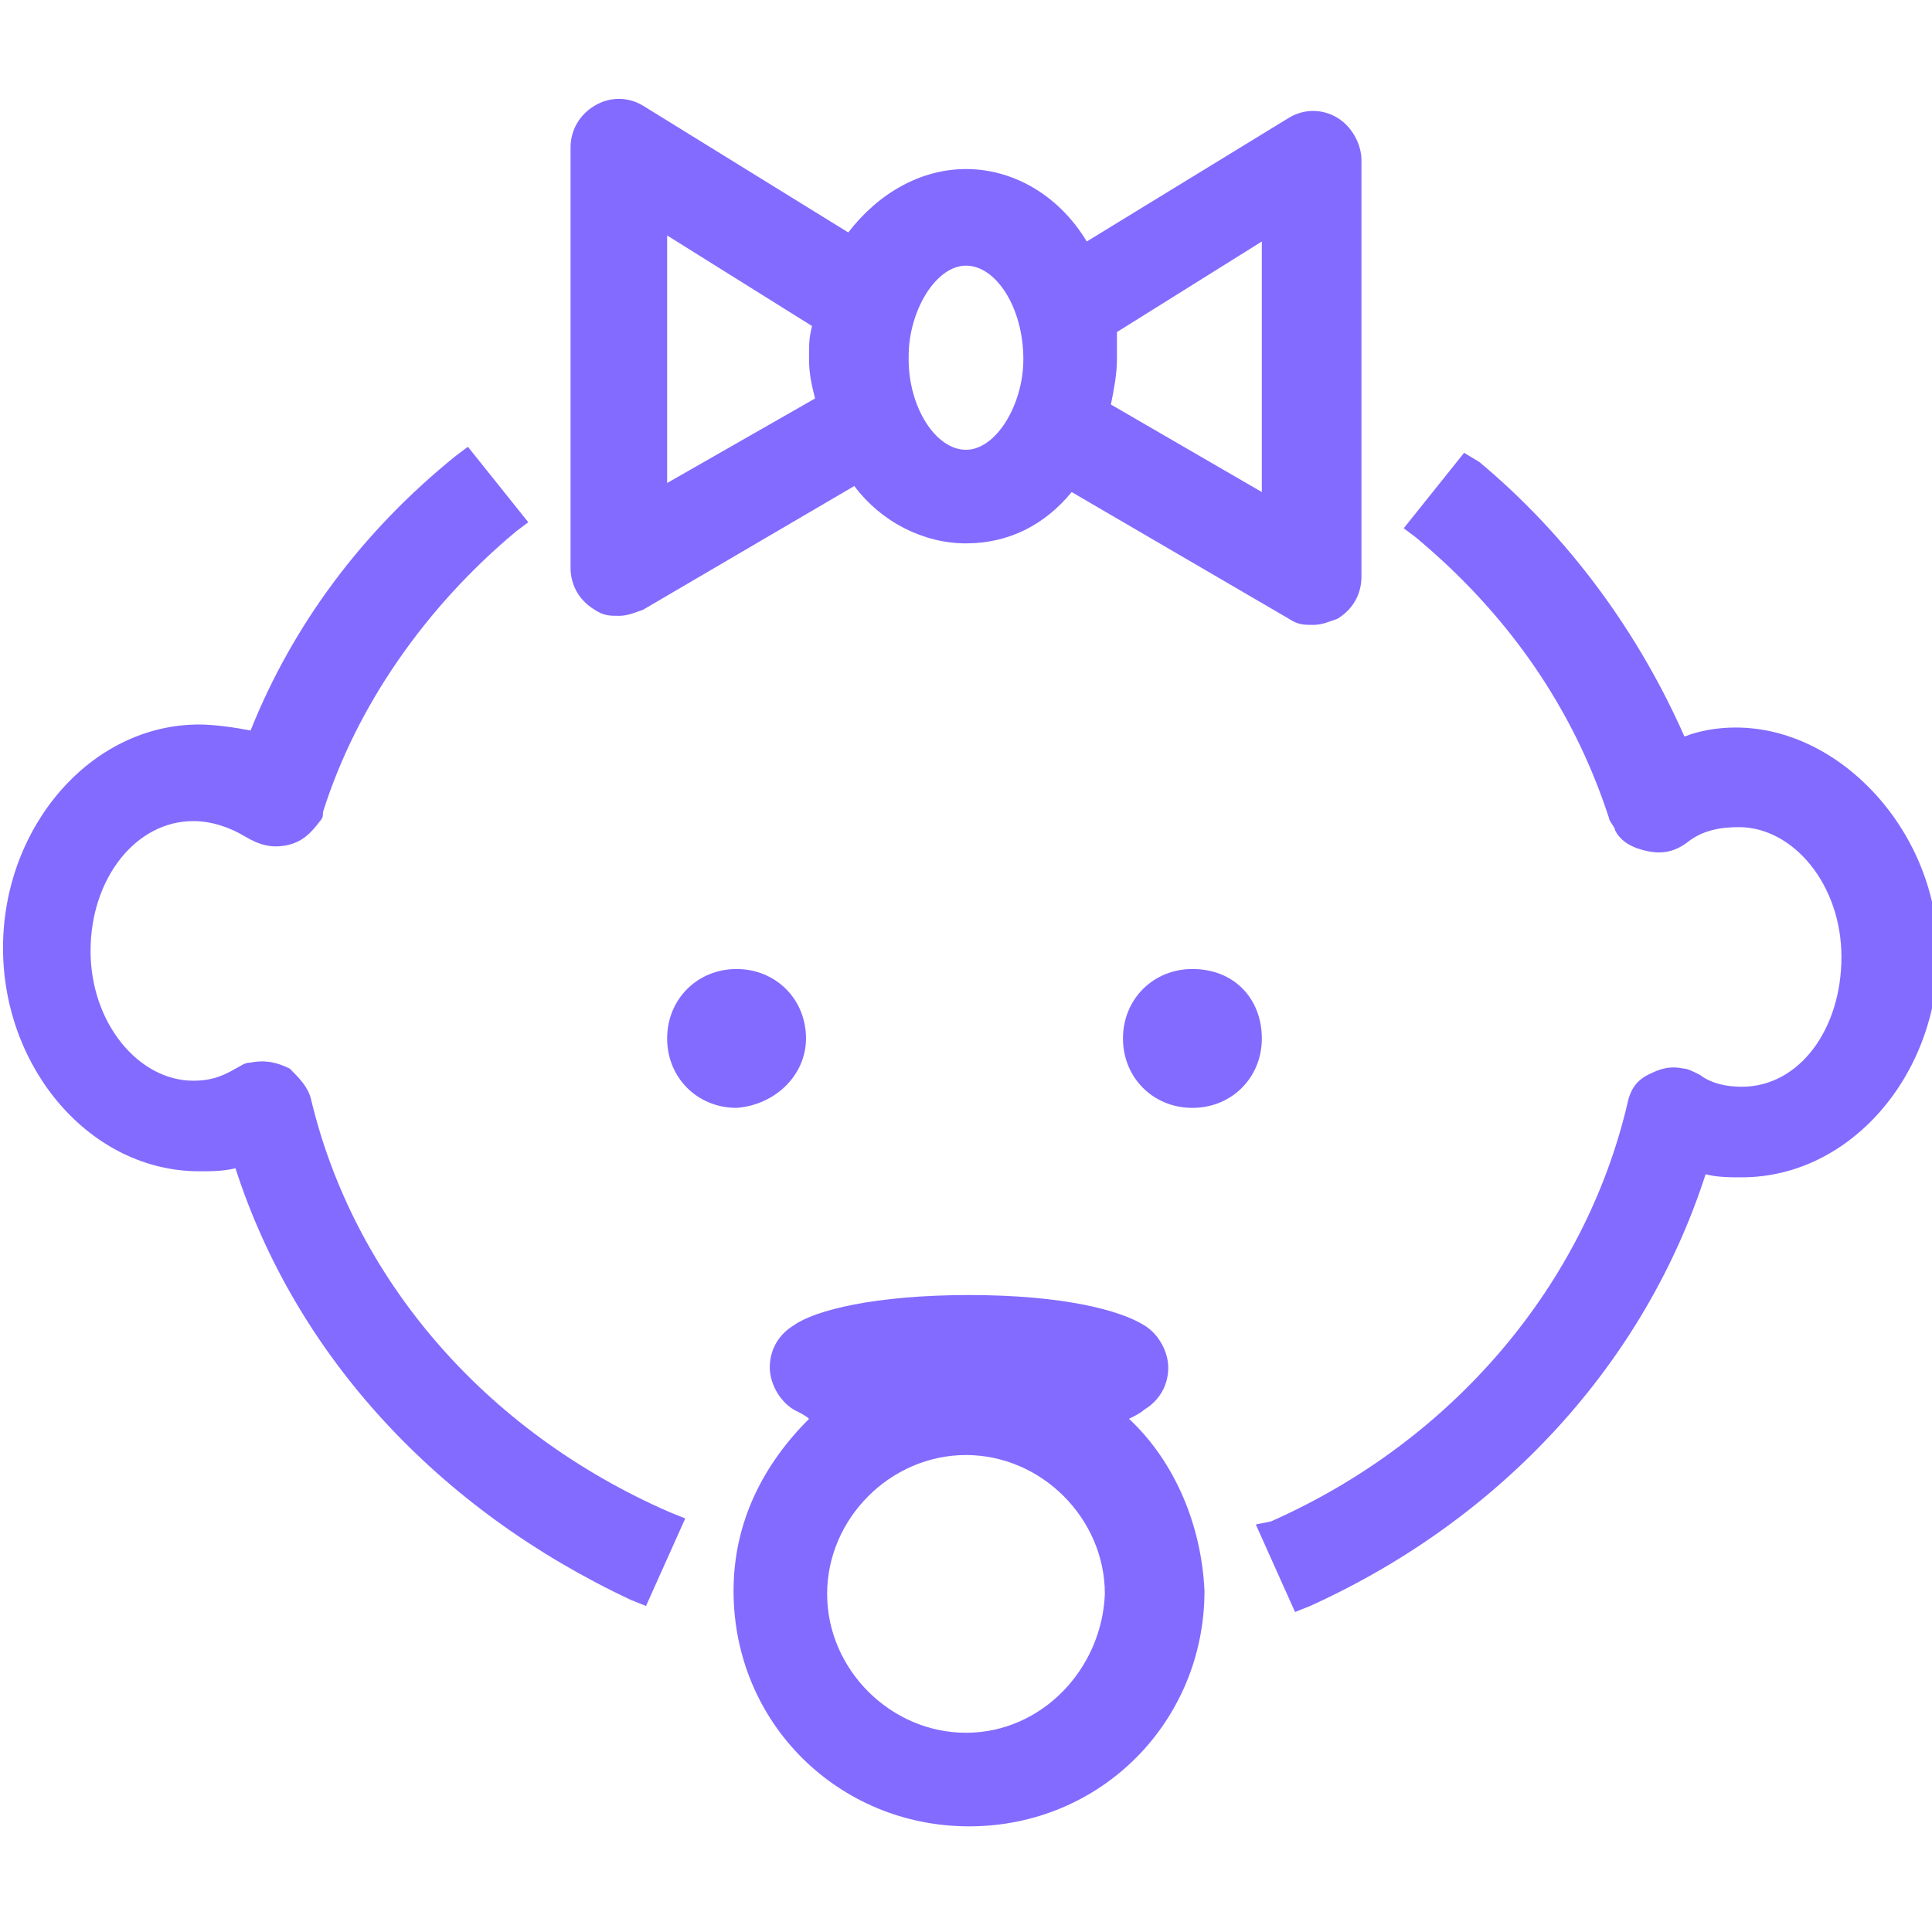
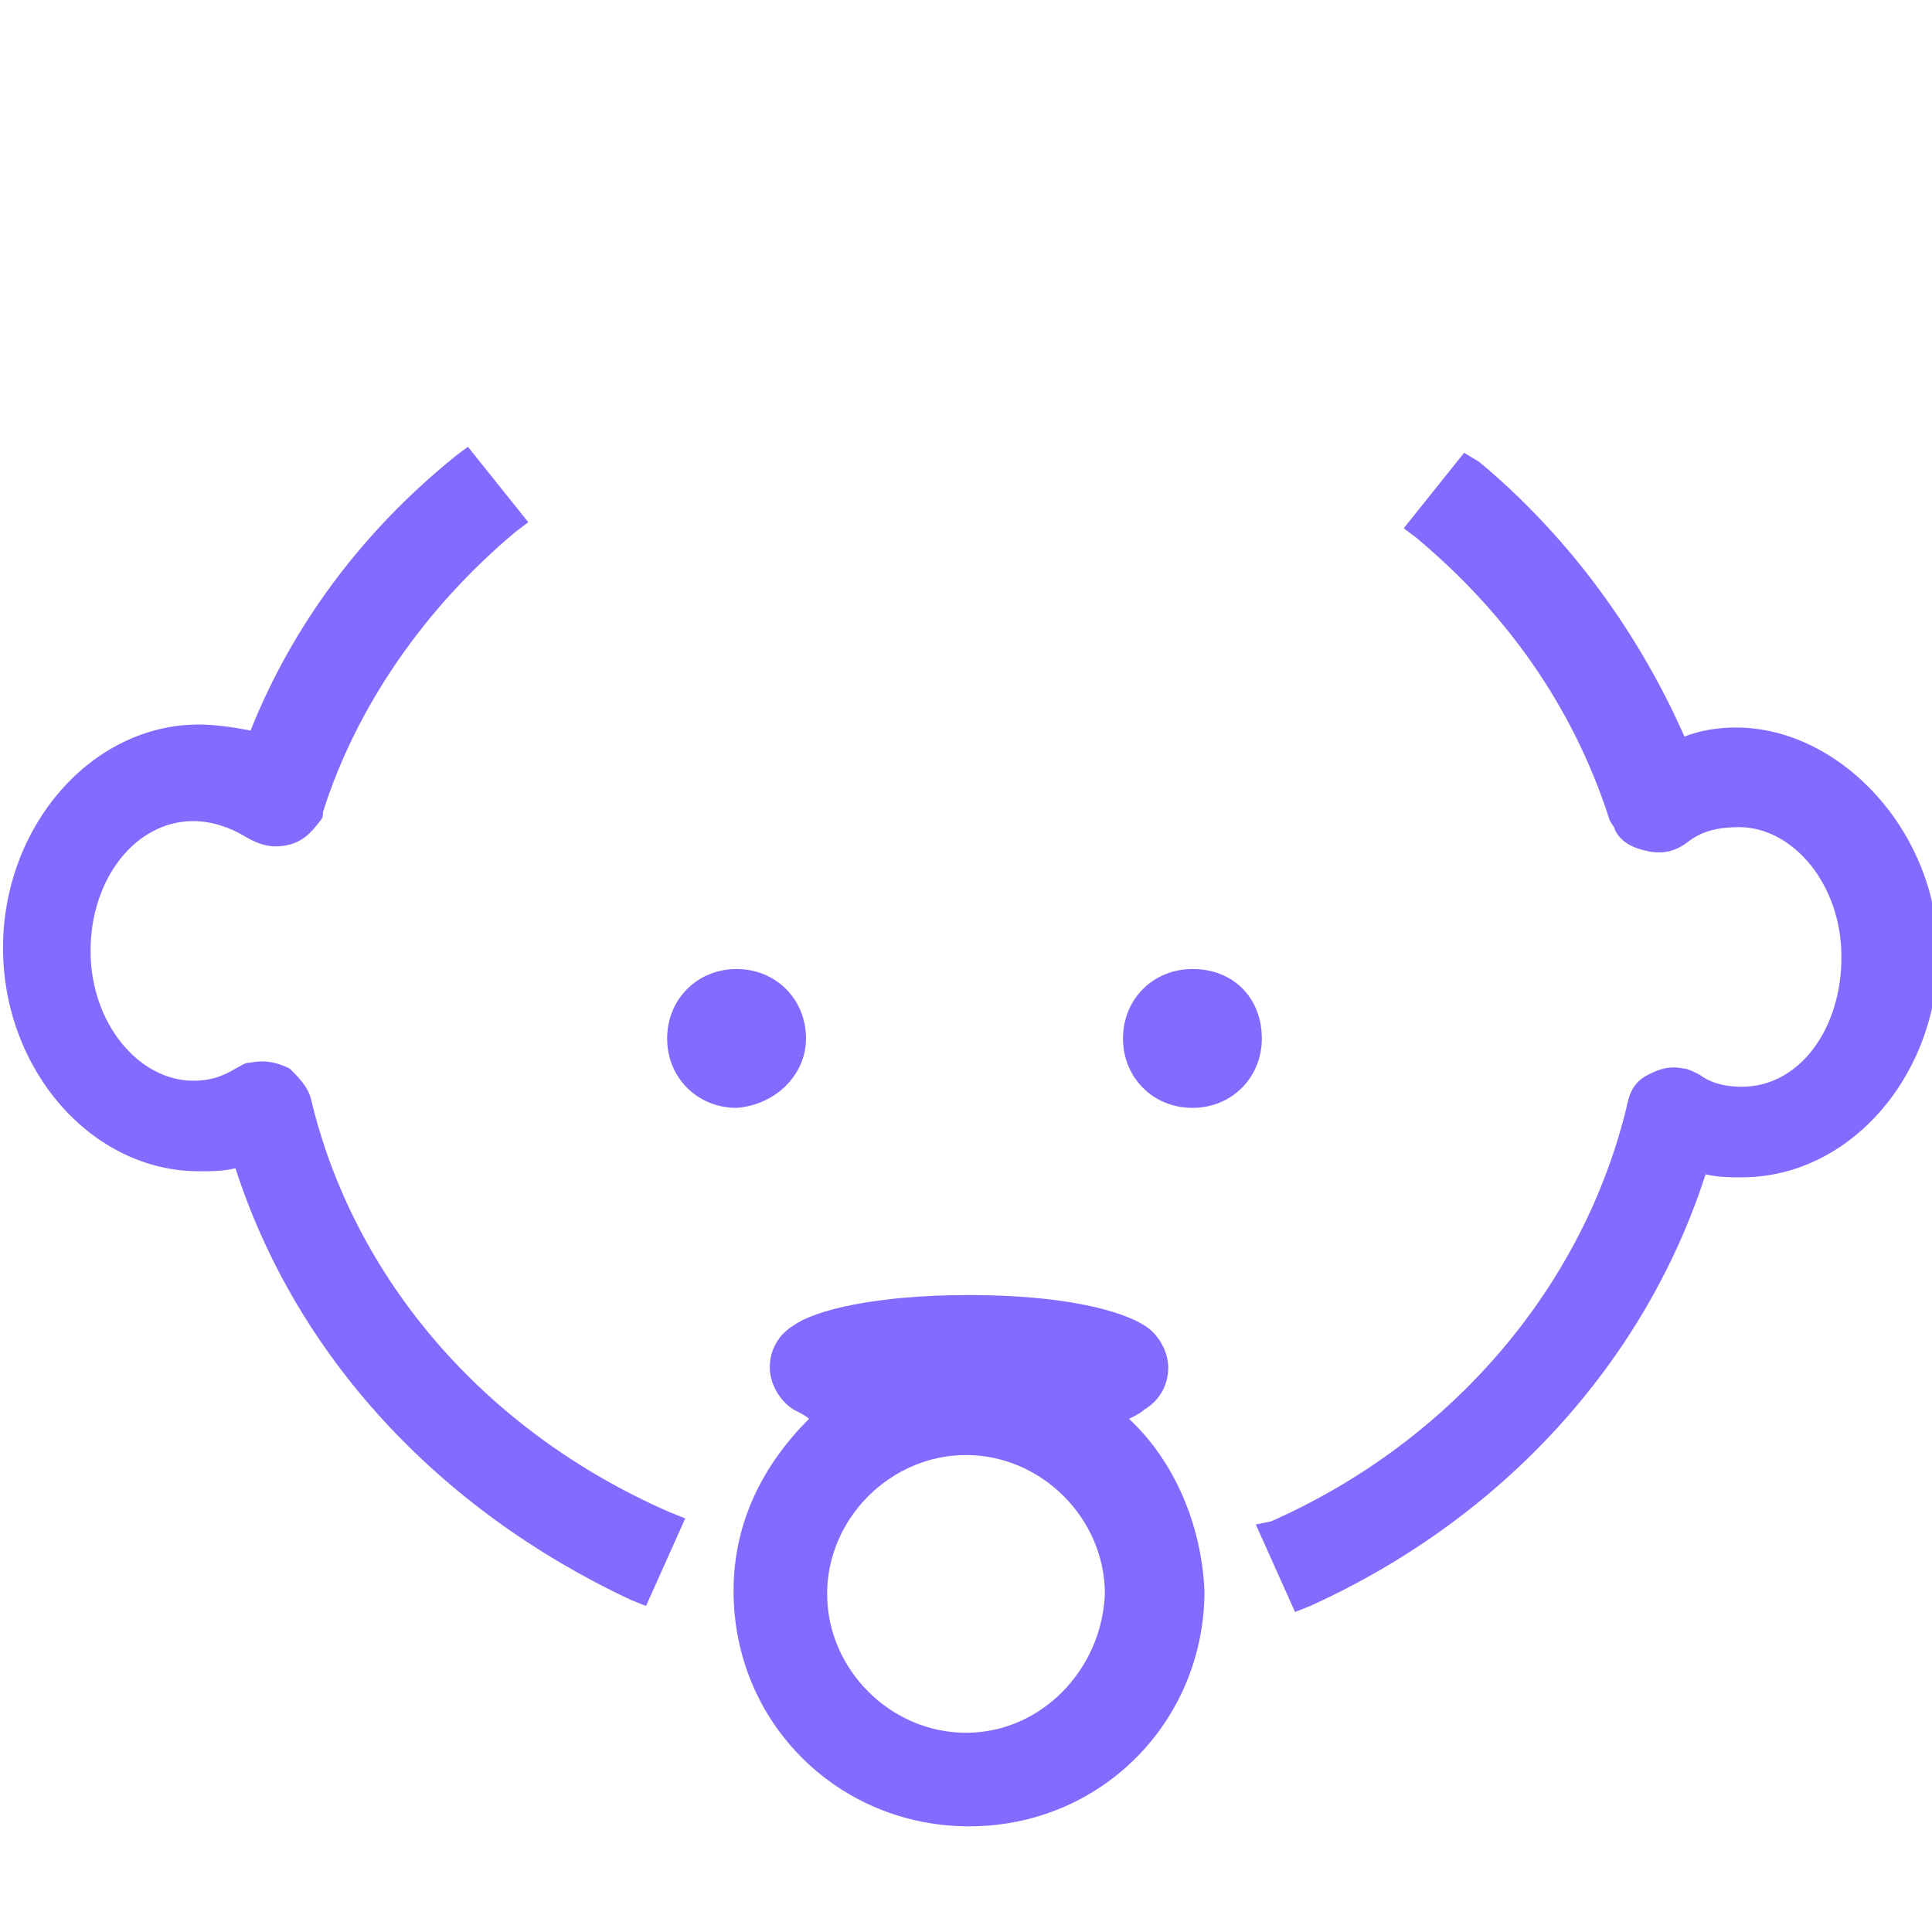
<svg xmlns="http://www.w3.org/2000/svg" version="1.1" width="32" height="32" viewBox="0 0 32 32" fill="#836BFF">
  <title>baby-girl</title>
  <path d="M18.7 23.5c0.1-0.050 0.2-0.1 0.25-0.15 0.25-0.15 0.4-0.4 0.4-0.7 0-0.25-0.15-0.55-0.4-0.7-0.4-0.25-1.35-0.5-2.9-0.5s-2.55 0.25-2.9 0.5c-0.25 0.15-0.4 0.4-0.4 0.7 0 0.25 0.15 0.55 0.4 0.7 0.1 0.050 0.2 0.1 0.25 0.15-0.75 0.75-1.25 1.7-1.25 2.85 0 2.2 1.75 3.9 3.9 3.9 2.2 0 3.9-1.75 3.9-3.9-0.050-1.1-0.5-2.15-1.25-2.85zM16 28.7c-1.25 0-2.3-1.050-2.3-2.3s1.050-2.3 2.3-2.3 2.3 1.050 2.3 2.3c-0.050 1.25-1.050 2.3-2.3 2.3z" />
-   <path d="M9.85 10.1c0.15 0.1 0.25 0.1 0.4 0.1s0.25-0.050 0.4-0.1l3.5-2.050c0.45 0.6 1.15 0.95 1.85 0.95s1.3-0.3 1.75-0.85l3.6 2.1c0.15 0.1 0.25 0.1 0.4 0.1s0.25-0.050 0.4-0.1c0.25-0.15 0.4-0.4 0.4-0.7v-6.9c0-0.25-0.15-0.55-0.4-0.7s-0.55-0.15-0.8 0l-3.35 2.050c-0.45-0.75-1.2-1.2-2-1.2-0.75 0-1.45 0.4-1.95 1.050l-3.4-2.1c-0.25-0.15-0.55-0.15-0.8 0s-0.4 0.4-0.4 0.7v6.95c0 0.3 0.15 0.55 0.4 0.7zM18.5 5.5l2.4-1.5v4.15l-2.5-1.45c0.050-0.25 0.1-0.5 0.1-0.75v-0.050c0-0.1 0-0.25 0-0.4zM16.95 5.95c0 0.75-0.45 1.5-0.95 1.5s-0.95-0.7-0.95-1.5v-0.050c0-0.75 0.45-1.5 0.95-1.5s0.95 0.7 0.95 1.55v0zM13.5 6.6l-2.45 1.4v-4.1l2.4 1.5c-0.050 0.2-0.050 0.3-0.050 0.5v0.050c0 0.25 0.050 0.45 0.1 0.65z" />
  <path d="M28.75 12.050c-0.3 0-0.6 0.050-0.85 0.15-0.75-1.7-1.9-3.3-3.4-4.55l-0.25-0.15-1 1.25 0.2 0.15c1.5 1.25 2.6 2.8 3.2 4.65 0 0.050 0.1 0.15 0.1 0.2 0.1 0.2 0.3 0.3 0.55 0.35s0.45 0 0.65-0.15c0.25-0.2 0.55-0.25 0.85-0.25 0.9 0 1.7 0.95 1.7 2.15s-0.7 2.15-1.65 2.15c-0.25 0-0.5-0.050-0.7-0.2-0.1-0.050-0.2-0.1-0.25-0.1-0.25-0.050-0.4 0-0.6 0.1s-0.3 0.25-0.35 0.5c-0.7 2.95-2.85 5.55-5.9 6.9l-0.25 0.050 0.65 1.45 0.25-0.1c3.2-1.45 5.55-4.050 6.55-7.15 0.2 0.050 0.4 0.050 0.6 0.050 1.8 0 3.25-1.7 3.25-3.7s-1.6-3.75-3.35-3.75z" />
  <path d="M5.15 18.2c-0.050-0.2-0.2-0.35-0.35-0.5-0.2-0.1-0.4-0.15-0.65-0.1-0.1 0-0.15 0.050-0.25 0.1-0.25 0.15-0.45 0.2-0.7 0.2-0.9 0-1.7-0.95-1.7-2.15s0.75-2.15 1.7-2.15c0.3 0 0.6 0.1 0.85 0.25s0.45 0.2 0.7 0.15 0.4-0.2 0.55-0.4c0.050-0.050 0.050-0.1 0.050-0.15 0.55-1.75 1.7-3.4 3.2-4.65l0.2-0.15-1-1.25-0.2 0.15c-1.55 1.25-2.7 2.8-3.4 4.55-0.25-0.050-0.6-0.1-0.85-0.1-1.8 0-3.25 1.7-3.25 3.7s1.45 3.7 3.25 3.7c0.2 0 0.4 0 0.6-0.050 1 3.1 3.35 5.65 6.55 7.15l0.25 0.1 0.65-1.45-0.25-0.1c-3.1-1.35-5.25-3.9-5.95-6.85z" />
  <path d="M13.35 17.2c0-0.65-0.5-1.15-1.15-1.15s-1.15 0.5-1.15 1.15 0.5 1.15 1.15 1.15c0.65-0.050 1.15-0.55 1.15-1.15z" />
  <path d="M19.75 16.050c-0.65 0-1.15 0.5-1.15 1.15s0.5 1.15 1.15 1.15 1.15-0.5 1.15-1.15-0.45-1.15-1.15-1.15z" />
</svg>